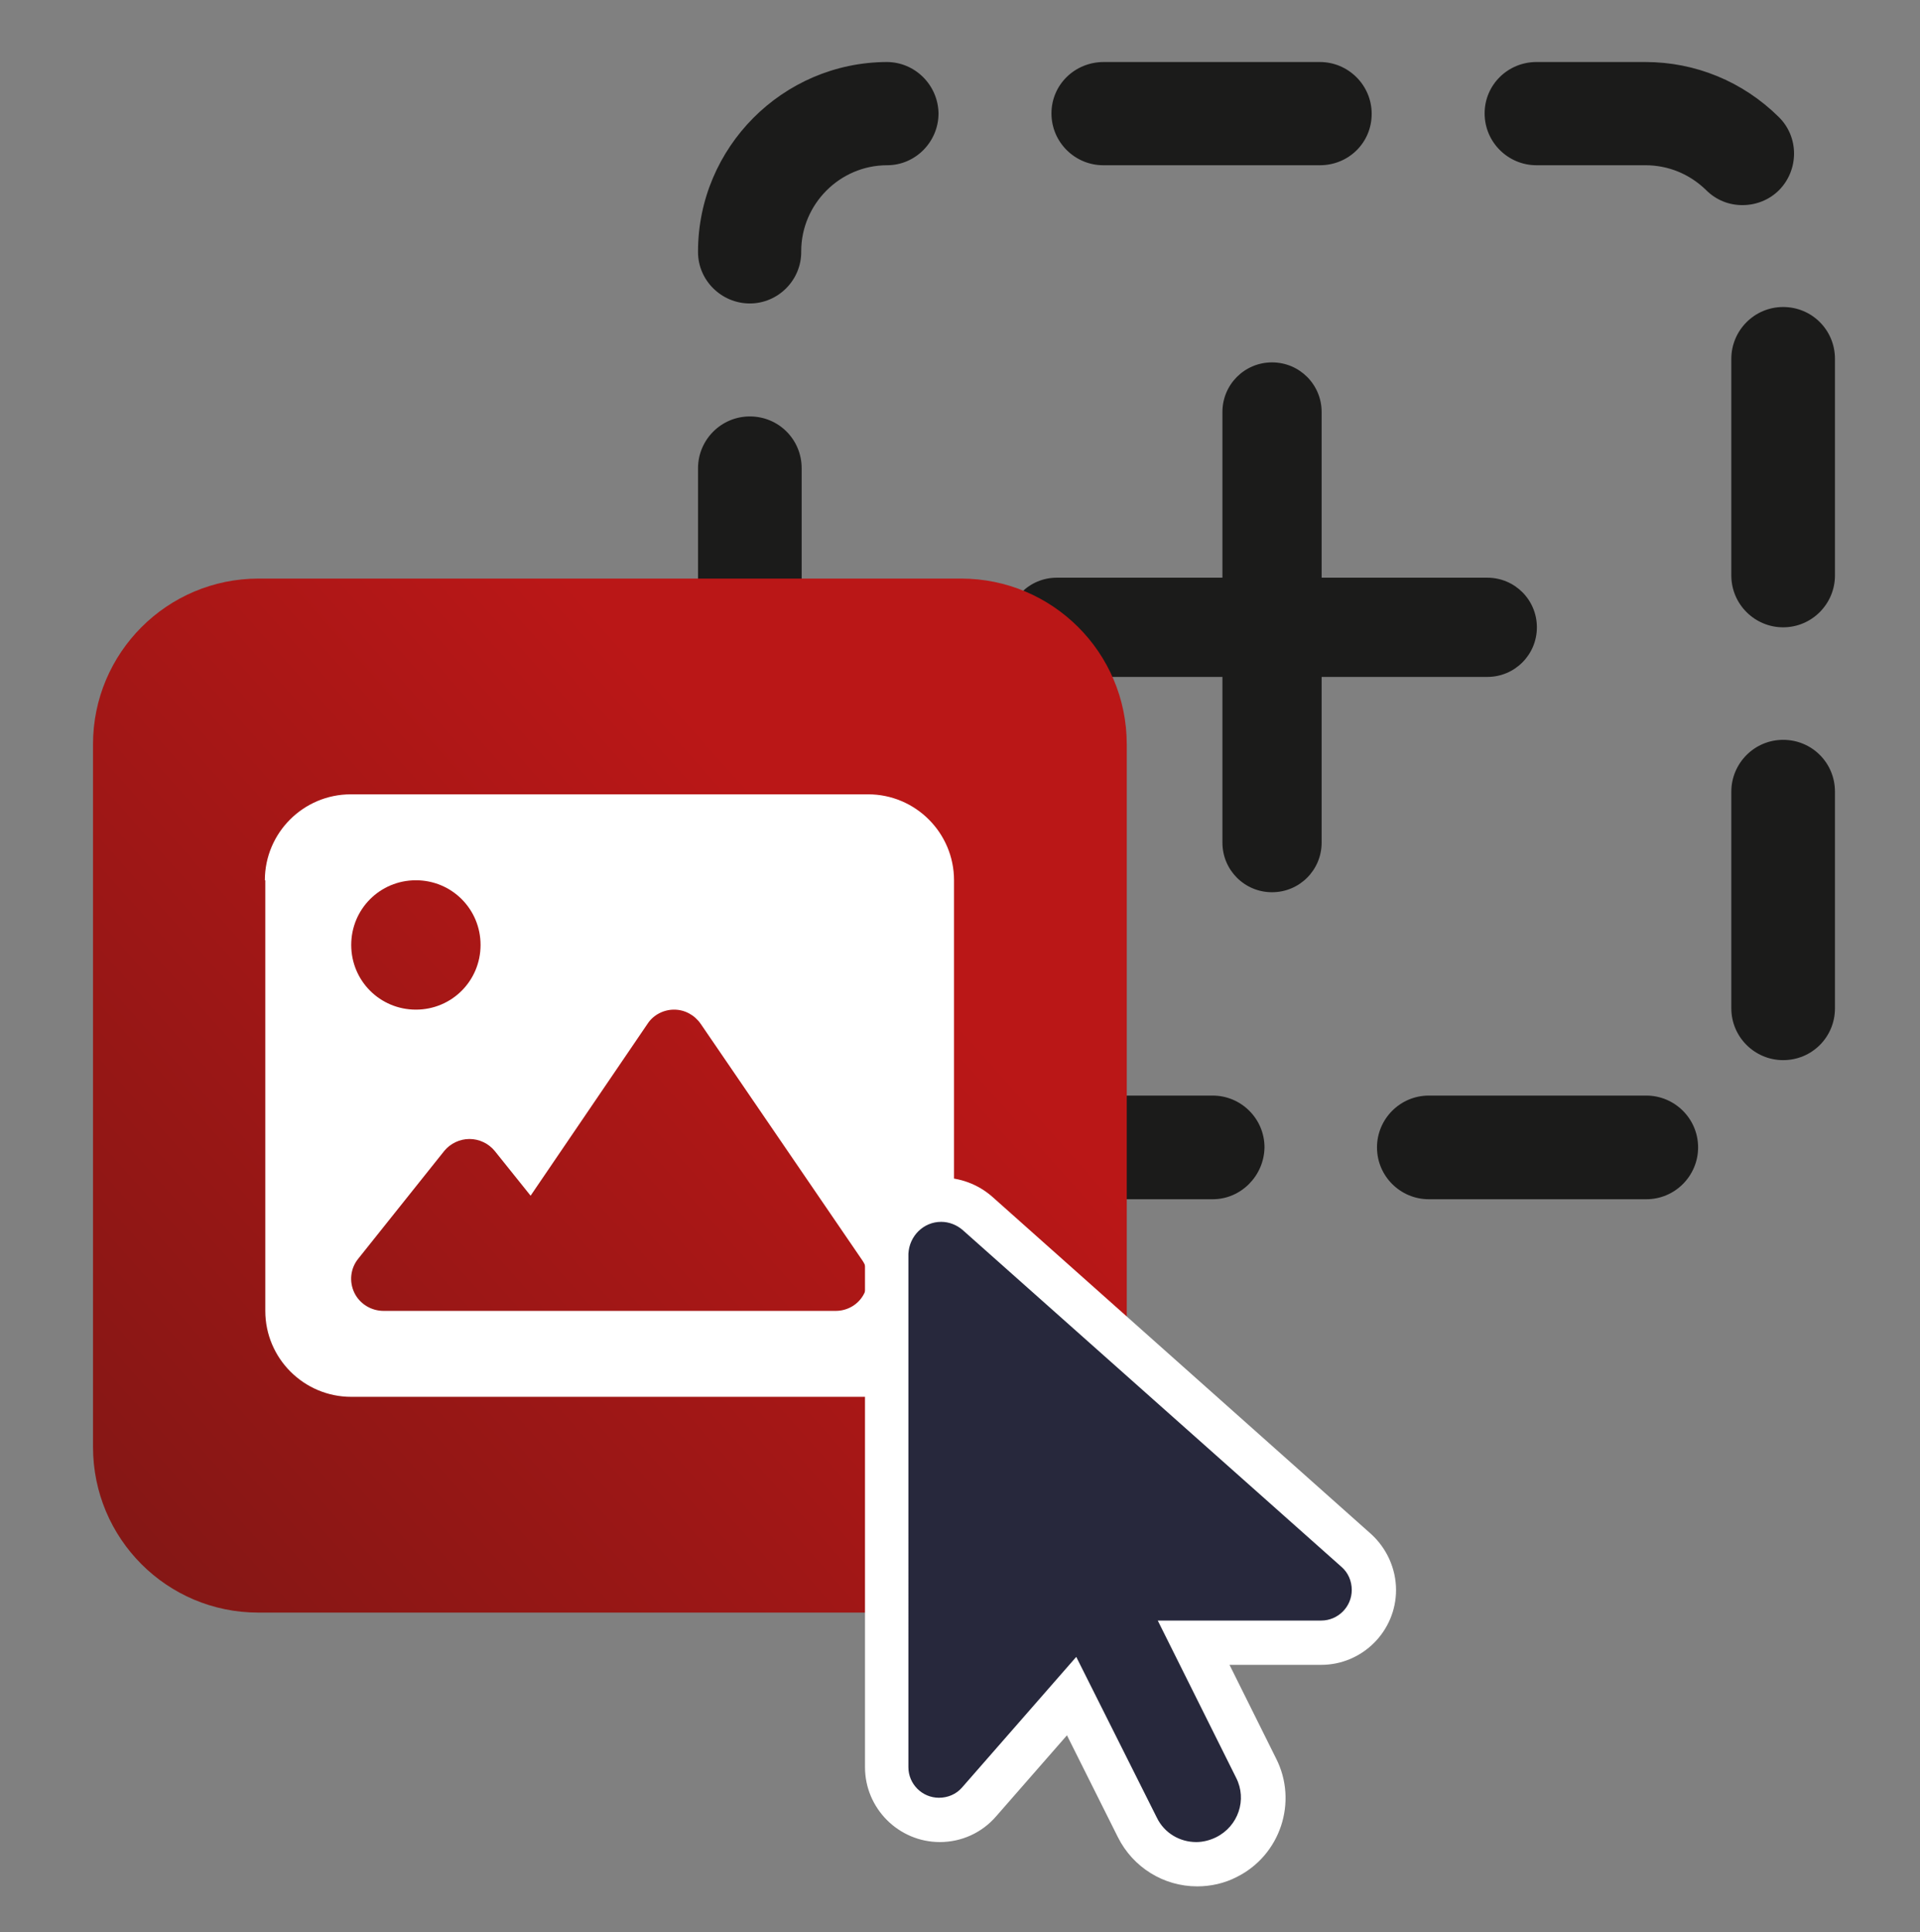
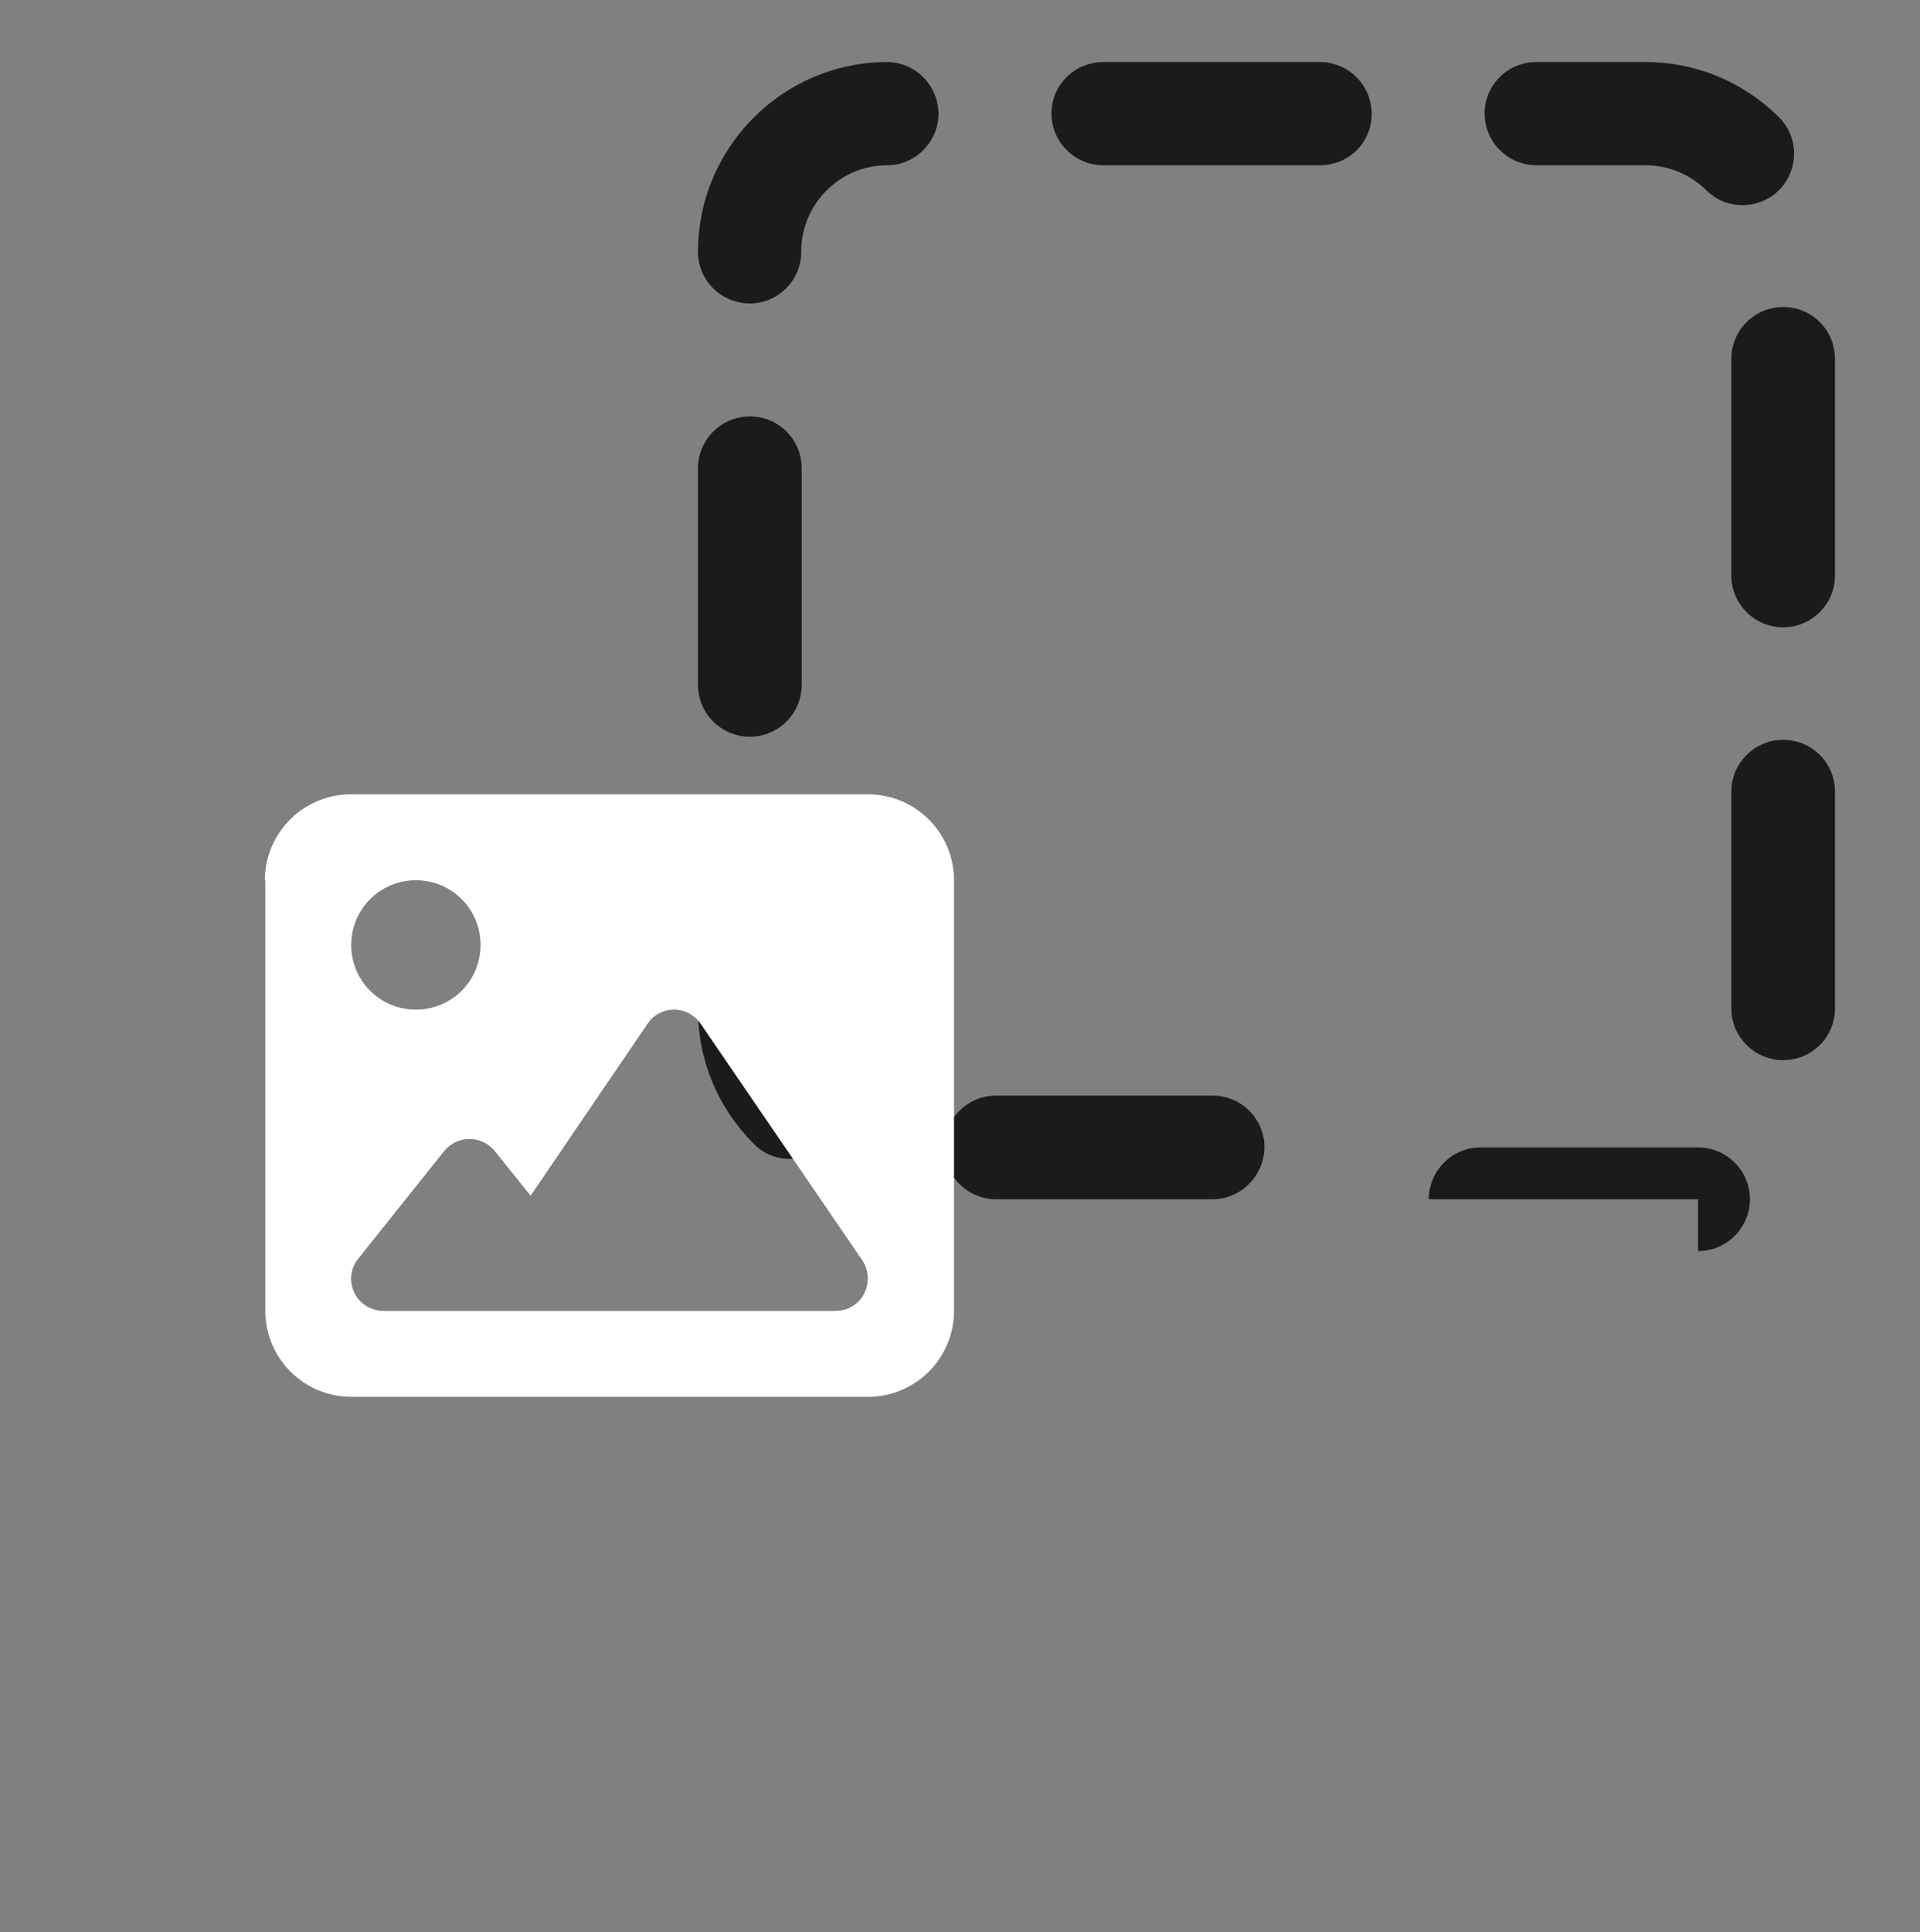
<svg xmlns="http://www.w3.org/2000/svg" version="1.1" id="Capa_1" x="0px" y="0px" viewBox="0 0 433.5 436.1" style="enable-background:new 0 0 433.5 436.1;" xml:space="preserve">
  <rect x="0" y="0" width="433.5" height="436.1" fill="#808080" stroke="none" />
  <style type="text/css">
	.st0{fill:#1B1B1A;}
	.st1{fill:url(#SVGID_1_);}
	.st2{fill:#FFFFFF;}
	.st3{fill:#27283C;}
</style>
  <g>
-     <path class="st0" d="M322.6,270.7c-6.4,0-11.7-5.2-11.7-11.7c0-6.4,5.2-11.7,11.7-11.7h48.8c0.1,0,0.2,0,0.3,0   c6.4,0,11.7,5.2,11.7,11.7c0,6.4-5.2,11.7-11.7,11.7V259l0,11.7L322.6,270.7z M273.8,270.7h-48.9c-6.4,0-11.7-5.2-11.7-11.7   c0-6.4,5.2-11.7,11.7-11.7h48.9c6.4,0,11.7,5.2,11.7,11.7C285.4,265.4,280.2,270.7,273.8,270.7z M178.4,261.6c-3,0-6-1.1-8.2-3.4   c-8.1-8.1-12.6-18.8-12.6-30.3v-24.4c0-6.4,5.2-11.7,11.7-11.7s11.7,5.2,11.7,11.7v24.4c0,5.2,2,10.1,5.7,13.8   c4.6,4.5,4.6,11.9,0,16.5C184.4,260.4,181.4,261.6,178.4,261.6z M402.6,239.3c-6.4,0-11.7-5.2-11.7-11.7v-48.9   c0-6.4,5.2-11.7,11.7-11.7s11.7,5.2,11.7,11.7v48.9C414.3,234.1,409.1,239.3,402.6,239.3z M169.3,166.3c-6.4,0-11.7-5.2-11.7-11.7   v-48.9c0-6.4,5.2-11.7,11.7-11.7s11.7,5.2,11.7,11.7v48.9C181,161.1,175.7,166.3,169.3,166.3z M402.6,141.6   c-6.4,0-11.7-5.2-11.7-11.7V81c0-6.4,5.2-11.7,11.7-11.7s11.7,5.2,11.7,11.7v48.9C414.3,136.3,409.1,141.6,402.6,141.6z    M169.3,68.5c-6.4,0-11.7-5.2-11.7-11.6v-0.1c0-23.5,19.1-42.7,42.6-42.8c0,0,0,0,0,0c6.4,0,11.6,5.2,11.7,11.6   c0,6.4-5.2,11.7-11.6,11.7c-10.7,0-19.4,8.8-19.4,19.4C181,63.2,175.7,68.5,169.3,68.5z M393.4,46.3c-3,0-5.9-1.1-8.2-3.4   c-3.7-3.6-8.5-5.6-13.7-5.6h-24.6c-6.4,0-11.7-5.2-11.7-11.7S340.5,14,346.9,14h24.6c11.3,0,22,4.4,30.1,12.4   c4.6,4.5,4.6,11.9,0.1,16.5C399.4,45.2,396.4,46.3,393.4,46.3z M298,37.3h-48.9c-6.4,0-11.7-5.2-11.7-11.7S242.7,14,249.2,14H298   c6.4,0,11.7,5.2,11.7,11.7S304.5,37.3,298,37.3z" />
-     <path class="st0" d="M335.8,130.4h-37.4V93c0-6.2-5-11.2-11.2-11.2S276,86.8,276,93v37.4h-37.4c-6.2,0-11.2,5-11.2,11.2   s5,11.2,11.2,11.2H276v37.4c0,6.2,5,11.2,11.2,11.2s11.2-5,11.2-11.2v-37.4h37.4c6.2,0,11.2-5,11.2-11.2S342,130.4,335.8,130.4z" />
+     <path class="st0" d="M322.6,270.7c0-6.4,5.2-11.7,11.7-11.7h48.8c0.1,0,0.2,0,0.3,0   c6.4,0,11.7,5.2,11.7,11.7c0,6.4-5.2,11.7-11.7,11.7V259l0,11.7L322.6,270.7z M273.8,270.7h-48.9c-6.4,0-11.7-5.2-11.7-11.7   c0-6.4,5.2-11.7,11.7-11.7h48.9c6.4,0,11.7,5.2,11.7,11.7C285.4,265.4,280.2,270.7,273.8,270.7z M178.4,261.6c-3,0-6-1.1-8.2-3.4   c-8.1-8.1-12.6-18.8-12.6-30.3v-24.4c0-6.4,5.2-11.7,11.7-11.7s11.7,5.2,11.7,11.7v24.4c0,5.2,2,10.1,5.7,13.8   c4.6,4.5,4.6,11.9,0,16.5C184.4,260.4,181.4,261.6,178.4,261.6z M402.6,239.3c-6.4,0-11.7-5.2-11.7-11.7v-48.9   c0-6.4,5.2-11.7,11.7-11.7s11.7,5.2,11.7,11.7v48.9C414.3,234.1,409.1,239.3,402.6,239.3z M169.3,166.3c-6.4,0-11.7-5.2-11.7-11.7   v-48.9c0-6.4,5.2-11.7,11.7-11.7s11.7,5.2,11.7,11.7v48.9C181,161.1,175.7,166.3,169.3,166.3z M402.6,141.6   c-6.4,0-11.7-5.2-11.7-11.7V81c0-6.4,5.2-11.7,11.7-11.7s11.7,5.2,11.7,11.7v48.9C414.3,136.3,409.1,141.6,402.6,141.6z    M169.3,68.5c-6.4,0-11.7-5.2-11.7-11.6v-0.1c0-23.5,19.1-42.7,42.6-42.8c0,0,0,0,0,0c6.4,0,11.6,5.2,11.7,11.6   c0,6.4-5.2,11.7-11.6,11.7c-10.7,0-19.4,8.8-19.4,19.4C181,63.2,175.7,68.5,169.3,68.5z M393.4,46.3c-3,0-5.9-1.1-8.2-3.4   c-3.7-3.6-8.5-5.6-13.7-5.6h-24.6c-6.4,0-11.7-5.2-11.7-11.7S340.5,14,346.9,14h24.6c11.3,0,22,4.4,30.1,12.4   c4.6,4.5,4.6,11.9,0.1,16.5C399.4,45.2,396.4,46.3,393.4,46.3z M298,37.3h-48.9c-6.4,0-11.7-5.2-11.7-11.7S242.7,14,249.2,14H298   c6.4,0,11.7,5.2,11.7,11.7S304.5,37.3,298,37.3z" />
    <linearGradient id="SVGID_1_" gradientUnits="userSpaceOnUse" x1="-43.209" y1="408.715" x2="190.574" y2="200.07">
      <stop offset="0" style="stop-color:#761714" />
      <stop offset="0.1" style="stop-color:#761714" />
      <stop offset="1" style="stop-color:#BA1717" />
    </linearGradient>
-     <path class="st1" d="M216.9,364H58.3C37.7,364,21,347.3,21,326.6V168c0-20.6,16.7-37.4,37.4-37.4h158.6c20.6,0,37.4,16.7,37.4,37.4   v158.6C254.3,347.3,237.6,364,216.9,364z" />
    <path class="st2" d="M59.8,198.7c0-10.7,8.7-19.4,19.4-19.4H196c10.7,0,19.4,8.7,19.4,19.4v97.2c0,10.7-8.7,19.4-19.4,19.4H79.3   c-10.7,0-19.4-8.7-19.4-19.4V198.7z M158.2,231.1c-1.4-2-3.6-3.2-6-3.2s-4.7,1.2-6,3.2l-26.4,38.8l-8.1-10.1   c-1.4-1.7-3.5-2.7-5.7-2.7c-2.2,0-4.3,1-5.7,2.7l-19.4,24.3c-1.8,2.2-2.1,5.2-0.9,7.7c1.2,2.5,3.8,4.1,6.6,4.1h29.2h9.7h63.2   c2.7,0,5.2-1.5,6.4-3.9c1.2-2.4,1.1-5.3-0.4-7.5L158.2,231.1L158.2,231.1z M93.9,227.9c8.1,0,14.6-6.5,14.6-14.6   s-6.5-14.6-14.6-14.6s-14.6,6.5-14.6,14.6S85.8,227.9,93.9,227.9z" />
  </g>
  <g>
-     <path class="st3" d="M270.3,420.8c-5.7,0-10.9-3.2-13.4-8.3L242,382.8l-20.9,23.9c-2.3,2.6-5.5,4.1-9,4.1   c-6.5,0-11.9-5.3-11.9-11.9V283c0-6.8,5.5-12.2,12.2-12.2c3,0,5.9,1.1,8.1,3.1l85.6,76.1c2.5,2.3,4,5.5,4,8.9   c0,6.6-5.3,11.9-11.9,11.9h-28.8l14.1,28.3c3.7,7.4,0.7,16.4-6.7,20.1C274.9,420.2,272.6,420.8,270.3,420.8z" />
-     <path class="st2" d="M212.5,275.8c1.8,0,3.5,0.7,4.8,1.8l85.6,76.1c1.5,1.3,2.3,3.2,2.3,5.2c0,3.8-3.1,6.9-6.9,6.9h-36.9l17.7,35.5   c2.5,4.9,0.5,10.9-4.5,13.4c-1.4,0.7-3,1.1-4.5,1.1c-3.7,0-7.2-2-8.9-5.5l-18.2-36.3l-25.8,29.5c-1.3,1.5-3.2,2.3-5.2,2.3   c-3.8,0-6.9-3.1-6.9-6.9V283C205.3,279,208.5,275.8,212.5,275.8 M212.5,265.8c-9.5,0-17.2,7.7-17.2,17.2v115.9   c0,9.3,7.6,16.9,16.9,16.9c4.9,0,9.5-2.1,12.7-5.8l16-18.3l11.5,23c3.4,6.8,10.3,11.1,17.9,11.1c3.1,0,6.2-0.7,8.9-2.1   c9.9-4.9,13.9-17,8.9-26.8l-10.5-21.1h20.7c9.3,0,16.9-7.6,16.9-16.9c0-4.8-2.1-9.4-5.6-12.6L224,270.1   C220.8,267.3,216.7,265.8,212.5,265.8L212.5,265.8z" />
-   </g>
+     </g>
</svg>